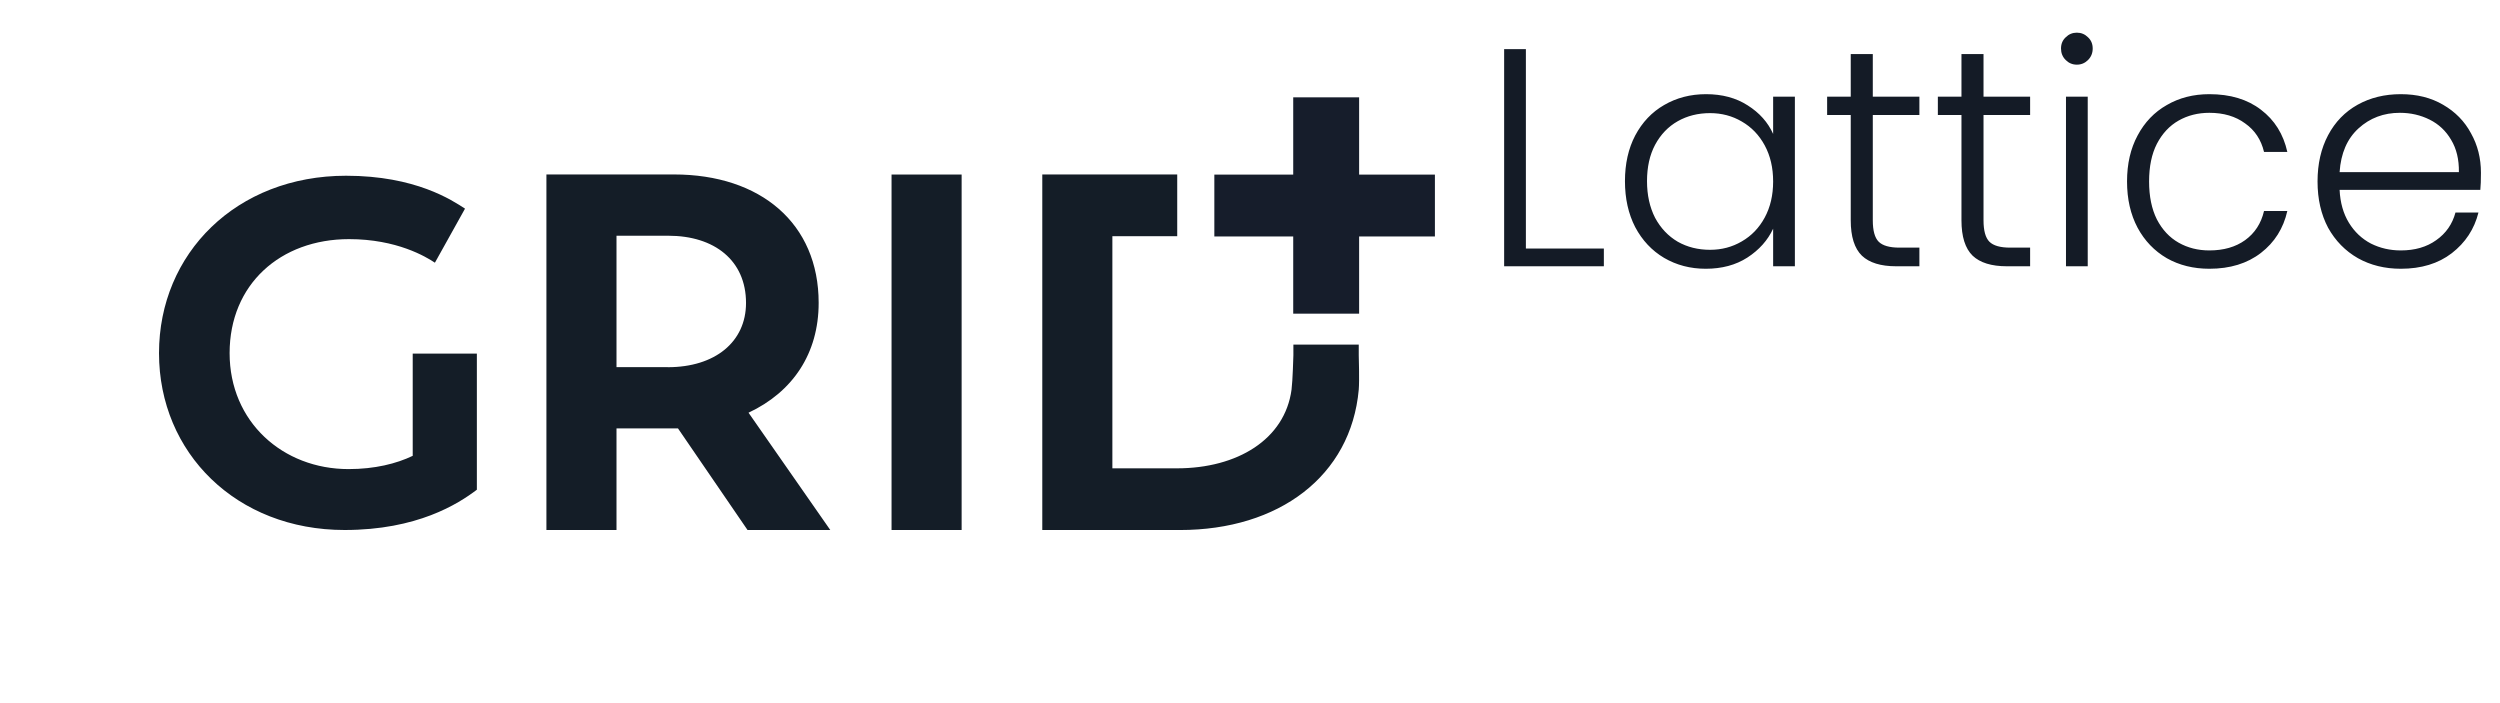
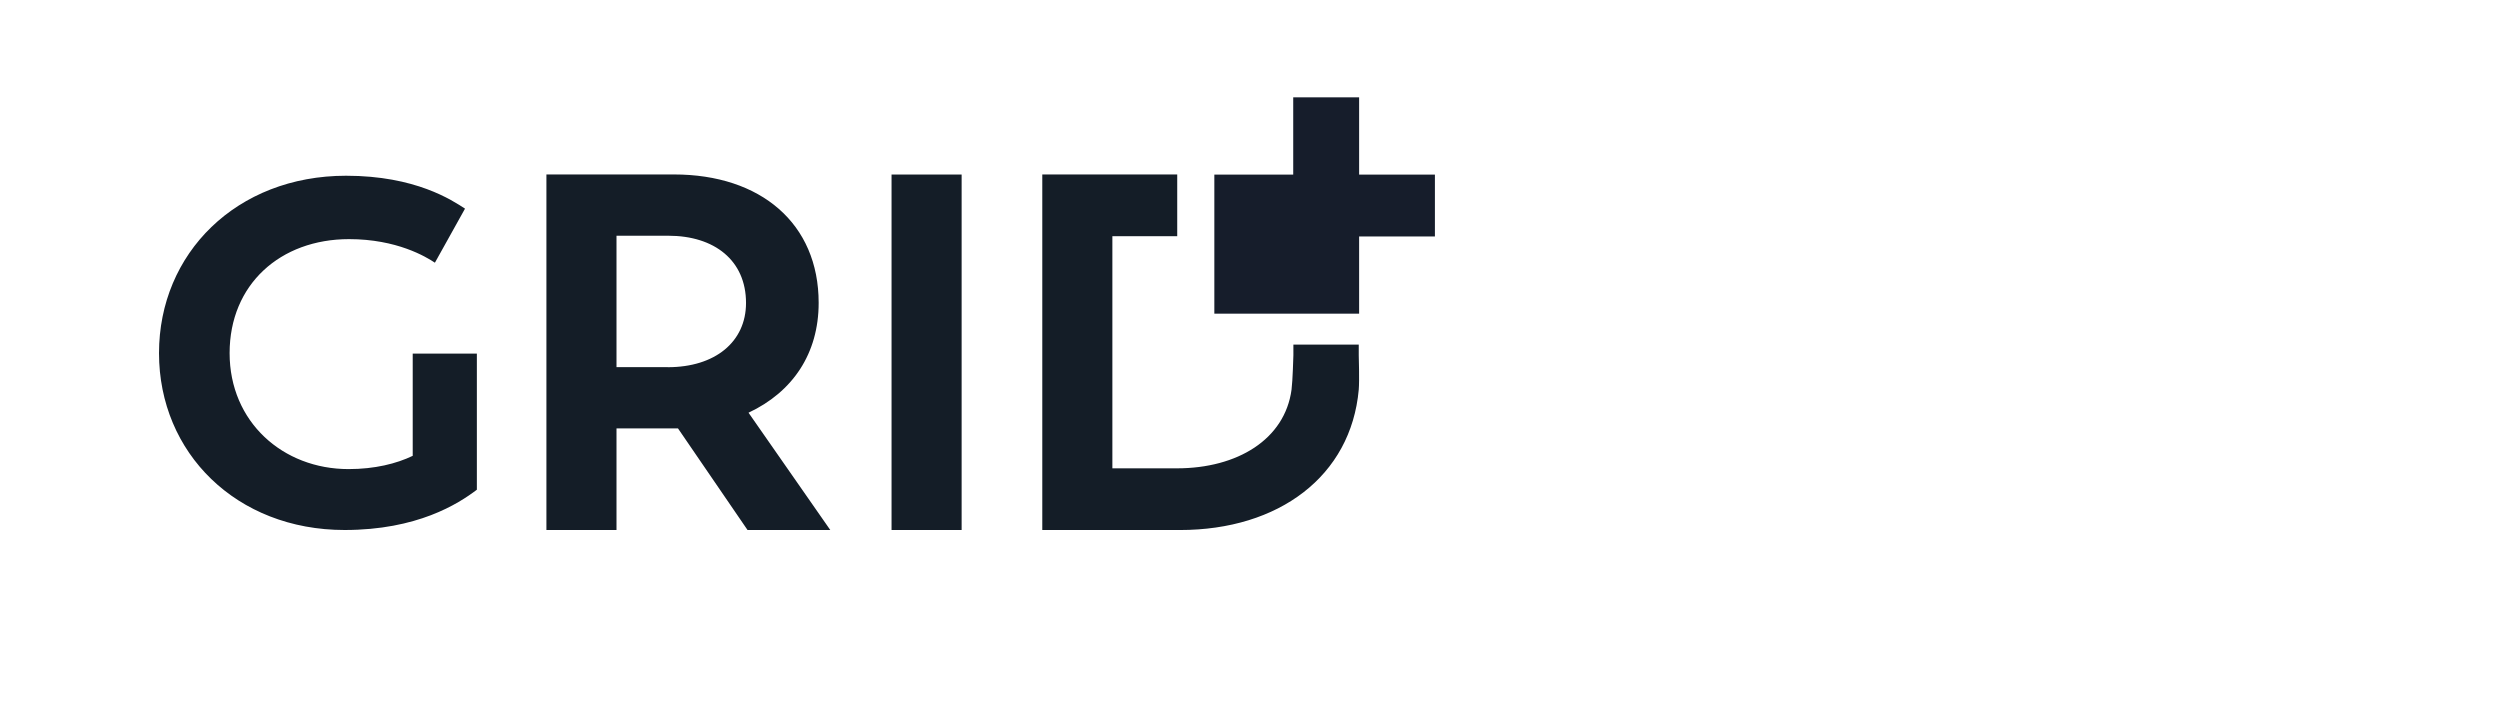
<svg xmlns="http://www.w3.org/2000/svg" width="338" height="95" viewBox="0 0 338 95" fill="none">
  <g clip-path="url(#clip0_34_6)">
-     <path d="M194.416 23.603H183.753V13.159H174.843V23.603H164.179V31.966H174.843V42.409H183.753V31.966H194.416V23.603Z" fill="#161D2B" />
+     <path d="M194.416 23.603H183.753V13.159H174.843V23.603H164.179V31.966V42.409H183.753V31.966H194.416V23.603Z" fill="#161D2B" />
    <path d="M55.799 61.629C53.594 62.69 50.66 63.421 47.123 63.421C38.239 63.421 31.043 57.043 31.043 47.742C31.043 38.442 37.913 32.33 47.188 32.33C53.663 32.33 57.599 34.721 58.8 35.517L62.87 28.209C61.136 27.082 56.197 23.76 46.79 23.76C31.984 23.76 21.498 34.243 21.498 47.742C21.498 61.242 31.974 71.656 46.59 71.656C56.398 71.656 61.938 68.135 64.472 66.209V47.808H55.799V61.629ZM110.683 40.948C110.683 30.217 102.852 23.586 91.113 23.586H73.875V71.659H83.351V57.917H91.662L101.069 71.659H112.256L101.201 55.798C107.179 52.994 110.683 47.798 110.683 40.948ZM90.284 49.633H83.351V31.871H90.356C96.608 31.871 100.862 35.219 100.862 40.961C100.862 46.226 96.673 49.646 90.287 49.646L90.284 49.633ZM120.537 23.596H130.013V71.659H120.537V23.596ZM183.703 48.031V46.586H174.866V48.031C174.866 48.031 174.77 51.529 174.616 52.682C173.711 59.404 167.301 63.319 159.115 63.319H150.393V31.936H159.161V23.586H140.917V71.659H159.527C172.898 71.659 182.647 64.384 183.703 52.682C183.808 51.526 183.703 48.031 183.703 48.031Z" fill="#141D27" />
  </g>
-   <path d="M206.3 33.606H216.842V36H203.36V6.642H206.3V33.606ZM219.694 24.492C219.694 22.14 220.156 20.082 221.08 18.318C222.032 16.526 223.334 15.154 224.986 14.202C226.666 13.222 228.556 12.732 230.656 12.732C232.84 12.732 234.716 13.236 236.284 14.244C237.88 15.252 239.028 16.54 239.728 18.108V13.068H242.668V36H239.728V30.918C239 32.486 237.838 33.788 236.242 34.824C234.674 35.832 232.798 36.336 230.614 36.336C228.542 36.336 226.666 35.846 224.986 34.866C223.334 33.886 222.032 32.5 221.08 30.708C220.156 28.916 219.694 26.844 219.694 24.492ZM239.728 24.534C239.728 22.686 239.35 21.062 238.594 19.662C237.838 18.262 236.802 17.184 235.486 16.428C234.198 15.672 232.77 15.294 231.202 15.294C229.578 15.294 228.122 15.658 226.834 16.386C225.546 17.114 224.524 18.178 223.768 19.578C223.04 20.95 222.676 22.588 222.676 24.492C222.676 26.368 223.04 28.02 223.768 29.448C224.524 30.848 225.546 31.926 226.834 32.682C228.122 33.41 229.578 33.774 231.202 33.774C232.77 33.774 234.198 33.396 235.486 32.64C236.802 31.884 237.838 30.806 238.594 29.406C239.35 28.006 239.728 26.382 239.728 24.534ZM253.202 15.546V29.784C253.202 31.184 253.468 32.15 254 32.682C254.532 33.214 255.47 33.48 256.814 33.48H259.502V36H256.352C254.28 36 252.74 35.524 251.732 34.572C250.724 33.592 250.22 31.996 250.22 29.784V15.546H247.028V13.068H250.22V7.314H253.202V13.068H259.502V15.546H253.202ZM268.172 15.546V29.784C268.172 31.184 268.438 32.15 268.97 32.682C269.502 33.214 270.44 33.48 271.784 33.48H274.472V36H271.322C269.25 36 267.71 35.524 266.702 34.572C265.694 33.592 265.19 31.996 265.19 29.784V15.546H261.998V13.068H265.19V7.314H268.172V13.068H274.472V15.546H268.172ZM280.791 8.742C280.203 8.742 279.699 8.532 279.279 8.112C278.859 7.692 278.649 7.174 278.649 6.558C278.649 5.942 278.859 5.438 279.279 5.046C279.699 4.626 280.203 4.416 280.791 4.416C281.379 4.416 281.883 4.626 282.303 5.046C282.723 5.438 282.933 5.942 282.933 6.558C282.933 7.174 282.723 7.692 282.303 8.112C281.883 8.532 281.379 8.742 280.791 8.742ZM282.261 13.068V36H279.321V13.068H282.261ZM287.575 24.534C287.575 22.154 288.051 20.082 289.003 18.318C289.955 16.526 291.271 15.154 292.951 14.202C294.631 13.222 296.549 12.732 298.705 12.732C301.533 12.732 303.857 13.432 305.677 14.832C307.525 16.232 308.715 18.136 309.247 20.544H306.097C305.705 18.892 304.851 17.604 303.535 16.68C302.247 15.728 300.637 15.252 298.705 15.252C297.165 15.252 295.779 15.602 294.547 16.302C293.315 17.002 292.335 18.052 291.607 19.452C290.907 20.824 290.557 22.518 290.557 24.534C290.557 26.55 290.907 28.258 291.607 29.658C292.335 31.058 293.315 32.108 294.547 32.808C295.779 33.508 297.165 33.858 298.705 33.858C300.637 33.858 302.247 33.396 303.535 32.472C304.851 31.52 305.705 30.204 306.097 28.524H309.247C308.715 30.876 307.525 32.766 305.677 34.194C303.829 35.622 301.505 36.336 298.705 36.336C296.549 36.336 294.631 35.86 292.951 34.908C291.271 33.928 289.955 32.556 289.003 30.792C288.051 29 287.575 26.914 287.575 24.534ZM335.424 23.358C335.424 24.366 335.396 25.136 335.34 25.668H316.314C316.398 27.404 316.818 28.888 317.574 30.12C318.33 31.352 319.324 32.29 320.556 32.934C321.788 33.55 323.132 33.858 324.588 33.858C326.492 33.858 328.088 33.396 329.376 32.472C330.692 31.548 331.56 30.302 331.98 28.734H335.088C334.528 30.974 333.324 32.808 331.476 34.236C329.656 35.636 327.36 36.336 324.588 36.336C322.432 36.336 320.5 35.86 318.792 34.908C317.084 33.928 315.74 32.556 314.76 30.792C313.808 29 313.332 26.914 313.332 24.534C313.332 22.154 313.808 20.068 314.76 18.276C315.712 16.484 317.042 15.112 318.75 14.16C320.458 13.208 322.404 12.732 324.588 12.732C326.772 12.732 328.676 13.208 330.3 14.16C331.952 15.112 333.212 16.4 334.08 18.024C334.976 19.62 335.424 21.398 335.424 23.358ZM332.442 23.274C332.47 21.566 332.12 20.11 331.392 18.906C330.692 17.702 329.726 16.792 328.494 16.176C327.262 15.56 325.918 15.252 324.462 15.252C322.278 15.252 320.416 15.952 318.876 17.352C317.336 18.752 316.482 20.726 316.314 23.274H332.442Z" fill="#141B26" />
  <defs>
    <clipPath id="clip0_34_6">
      <rect width="194" height="95" fill="white" />
    </clipPath>
  </defs>
</svg>